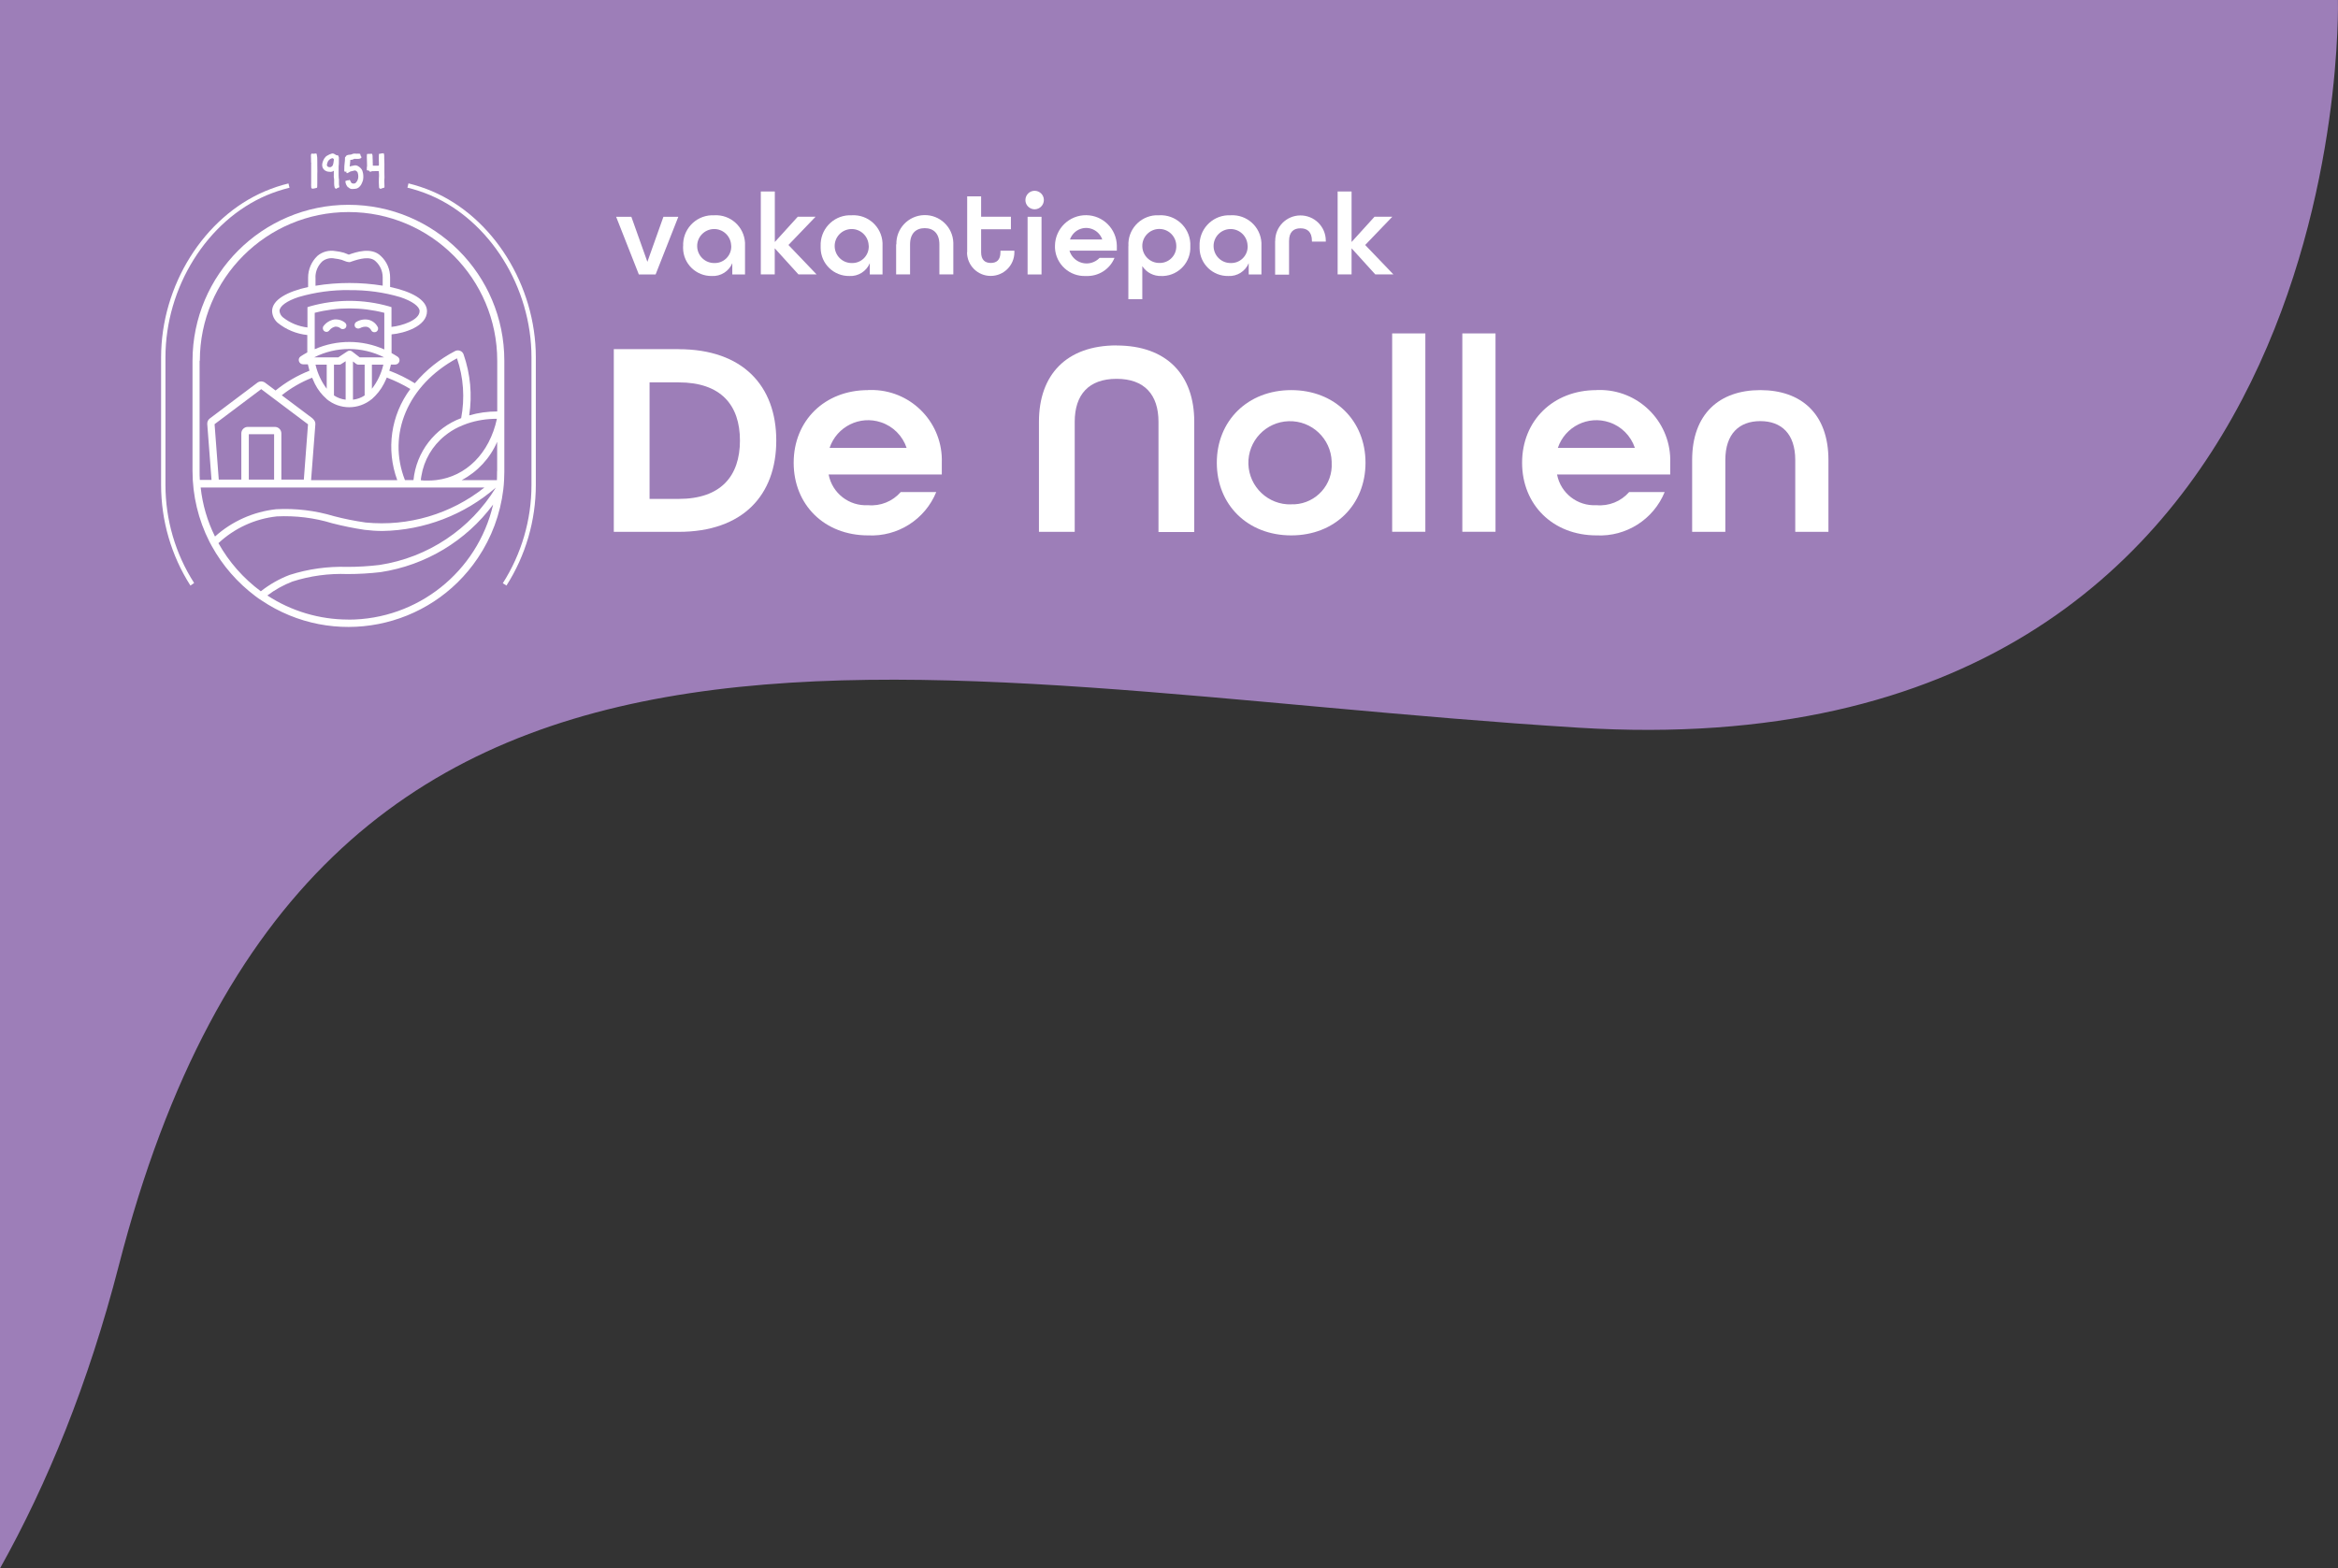
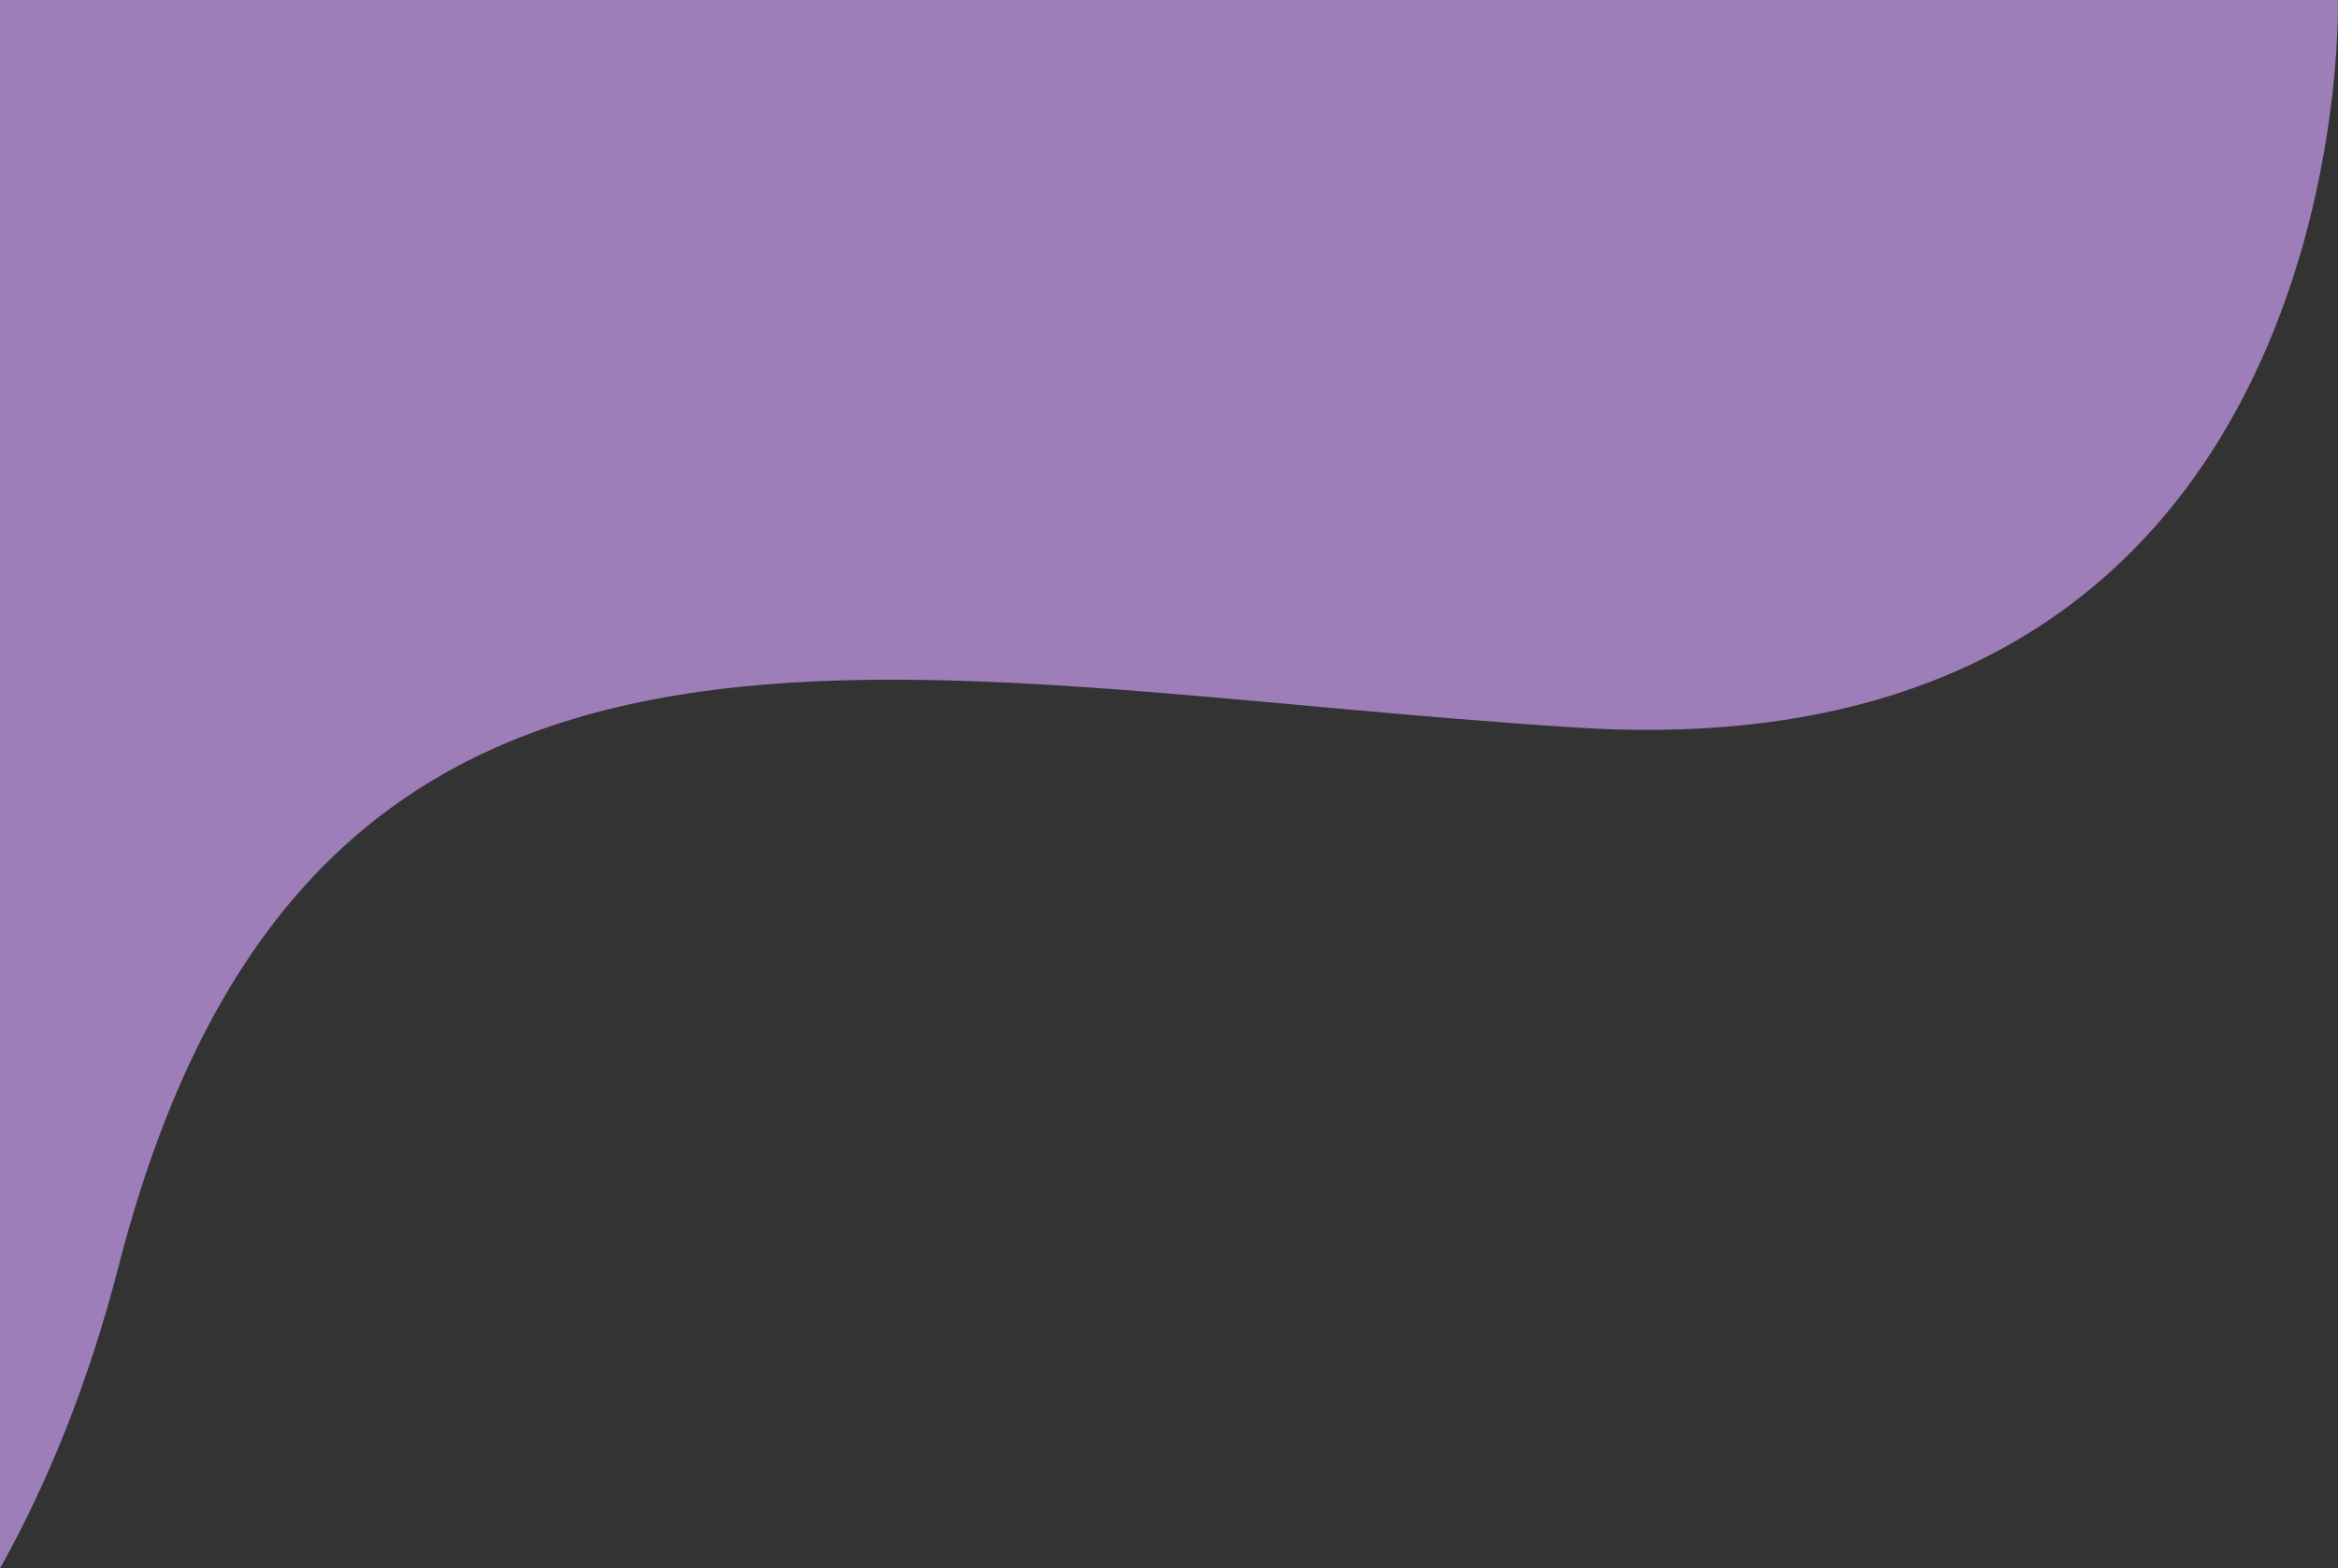
<svg xmlns="http://www.w3.org/2000/svg" id="Laag_2" viewBox="0 0 290.25 194.75">
  <rect x="0" y="0" width="290.25" height="194.75" fill="#333333" stroke="none" />
  <defs>
    <style>.cls-1{fill:none;}.cls-1,.cls-2,.cls-3{stroke-width:0px;}.cls-2{fill:#fff;}.cls-4{clip-path:url(#clippath);}.cls-3{fill:#9d7eb8;}</style>
    <clipPath id="clippath">
-       <rect class="cls-1" x="20" y="19" width="207" height="58.85" />
-     </clipPath>
+       </clipPath>
  </defs>
  <g id="Laag_1-2">
    <path class="cls-3" d="m195.99,90.36h0C292.86,96.38,290.24,0,290.24,0H0v194.75c5.89-10.53,10.97-22.94,14.75-37.61,24.16-93.89,96.47-72.05,181.24-66.78Z" />
    <g id="Group_2">
      <g class="cls-4">
        <g id="Group_1">
-           <path id="Path_1" class="cls-2" d="m23.64,72.71c-2.38-3.73-3.64-8.06-3.64-12.49v-15.85c0-8.91,5.3-17.39,12.89-20.62.95-.4,1.92-.73,2.92-.97l.13.53c-.97.24-1.92.55-2.84.94-7.39,3.15-12.56,11.41-12.56,20.12v15.84c0,4.32,1.23,8.55,3.56,12.18l-.46.32Z" />
          <path id="Path_2" class="cls-2" d="m62.88,72.71l-.46-.29c2.32-3.64,3.56-7.87,3.56-12.19v-15.87c0-8.69-5.17-16.97-12.56-20.12-.92-.39-1.87-.7-2.84-.94l.13-.53c1,.25,1.98.57,2.92.97,7.59,3.22,12.89,11.72,12.89,20.62v15.84c0,4.43-1.26,8.77-3.64,12.5" />
          <path id="Path_3" class="cls-2" d="m38.62,20.2c0-.17-.01-.34-.01-.52,0-.14,0-.28-.01-.42,0-.06.03-.11.06-.16.04-.06.1-.03.14-.01.12,0,.24,0,.36-.03.09-.01.13,0,.16.09.03.13.05.27.06.4,0,.16.01.31.01.46v.46c0,.27.01.56.01.83,0,.1-.01.21-.01.32v1.08c0,.17-.01.34-.01.52,0,.05-.03.11-.08.11,0,0,0,0,0,0-.15.04-.3.08-.46.1-.06.01-.09-.03-.14-.04s-.06-.06-.06-.11c-.02-.19-.02-.38-.01-.57v-.24c-.01-.12.01-.21,0-.33v-.43c0-.1,0-.21,0-.32-.01-.19-.01-.37,0-.56,0-.16-.01-.32,0-.49.01-.01,0-.07.01-.13" />
          <path id="Path_4" class="cls-2" d="m41.8,23.45s-.06-.06-.1-.01c-.01.01-.03,0-.03-.01s0-.04-.03-.04c-.04-.01-.07-.04-.09-.09-.05-.17-.07-.35-.07-.53v-.49c0-.07-.01-.14-.03-.21-.02-.1-.02-.2-.01-.3v-.52s0-.04-.01-.04-.03,0-.04.01c-.09.08-.21.12-.33.12-.14,0-.28-.02-.41-.04-.06-.01-.1-.04-.16-.06-.03-.02-.06-.04-.1-.04h-.01c-.04-.07-.14-.1-.19-.17-.08-.09-.14-.2-.17-.32-.03-.13-.04-.27-.01-.4.03-.14.07-.28.13-.41.06-.15.15-.28.26-.4.06-.07.13-.13.21-.17.18-.11.37-.2.57-.26.1-.03.2-.02.29.03.1.05.2.11.29.17.01,0,.02,0,.03.01.07-.04.1.03.16.03s.06.03.07.07c0,.02,0,.04.01.06.04.06.05.13.04.2v.41c0,.21,0,.41-.03.62v.27c-.01.16,0,.33,0,.49v.4c.01.09.02.17.01.26.03.11.04.22.03.33v.34c0,.11,0,.22.03.33.01.04.02.08.01.11,0,.05-.03.08-.07.1-.05.02-.1.03-.16.03-.06,0-.06.01-.06.07l-.03.06m-.36-3.64s.01-.09-.03-.1c-.03-.01-.06-.03-.09-.06-.03-.02-.06-.02-.09-.01-.08.02-.17.06-.24.1-.11.07-.2.16-.27.27-.01.03-.03.07-.04.1-.05.11-.09.23-.1.36v.04c.03.12.13.21.26.23.06,0,.1.01.16.01.04,0,.07-.01.1-.03.04-.03.07-.06.12-.09.05-.04.08-.09.1-.14.03-.07.03-.13.06-.2.04-.17.04-.33.07-.49" />
          <path id="Path_5" class="cls-2" d="m43.56,20.63c.14-.04.28-.07.43-.09.16-.03.32,0,.46.09.18.1.34.24.46.42.05.07.08.16.1.24.05.15.08.31.09.47.02.2,0,.39-.03.59-.05.18-.12.36-.21.53-.03.07-.08.13-.13.19-.07.09-.14.16-.23.23-.11.08-.24.13-.37.14-.12.01-.23.01-.34.03-.19.02-.38-.05-.52-.19-.03-.01-.04-.04-.07-.04s-.04-.01-.04-.03c-.07-.08-.12-.17-.17-.26-.04-.1-.08-.2-.1-.3,0-.05,0-.11,0-.16,0-.03,0-.06.04-.04h.04c.06,0,.1-.06.16-.06.05.01.11,0,.16-.01h.01s.1-.1.14,0c.03.06.07.09.09.14.01.09.07.17.14.22.14.07.3.07.44.01.03,0,.03-.03.06-.06.11-.1.19-.23.24-.37.05-.14.08-.28.07-.43,0-.14-.02-.27-.06-.4-.02-.11-.09-.2-.19-.26-.09-.07-.21-.08-.32-.03-.08.03-.17.05-.26.06-.09,0-.18.04-.26.1-.08.05-.16.09-.24.13-.03.01-.07-.01-.12,0-.01,0-.04-.01-.03-.06.01-.03.02-.07.03-.1-.06-.03-.12,0-.17-.01-.09-.01-.12-.04-.12-.14,0-.18,0-.35.01-.53.01-.12.01-.23.03-.34.01-.14.04-.29.04-.41,0-.11,0-.22.01-.33,0-.03.03-.06.03-.09,0,0,0-.01.01-.01h0c.09.01.07-.06.1-.1.02-.04.06-.07.1-.09.11-.04.23-.07.34-.07.13,0,.26-.04.37-.1.08-.03.16-.04.24-.04.17,0,.33.03.5.01.04,0,.09,0,.13.01.06.01.1.04.09.12,0,.02,0,.05.01.07.06.06.07.16.12.22.01.02.01.05,0,.07-.05.07-.13.12-.21.13-.13.03-.27.04-.4.03-.07,0-.14-.01-.21-.01-.04,0-.08,0-.12.03-.12.07-.25.1-.39.1-.03,0-.05.02-.06.05,0,0,0,0,0,.01.01.08,0,.16-.01.24-.03.14-.01.3-.06.46,0,.06.06.06.12.04" />
          <path id="Path_6" class="cls-2" d="m45.82,21.16c-.07.03-.14-.01-.21,0-.03,0-.04-.01-.06-.04s-.03-.09-.01-.14c0-.06,0-.12,0-.19,0-.07.03-.13.03-.19,0-.13-.01-.26-.01-.39s-.01-.27-.01-.4c0-.09,0-.17-.01-.26,0-.11,0-.23.01-.34.01-.1.06-.12.16-.1h.1c.06,0,.13-.03.19.01.01.01.03,0,.03-.01s.03-.06.06-.04c.03.01.1.03.12.09.02.06.04.12.04.19,0,.12,0,.25.01.37.01.14.02.28.01.41.01.12.02.25.01.37-.01.06.03.07.07.07h.49s.1,0,.14,0c.04-.01.06-.03.06-.07,0-.1,0-.2,0-.3,0-.09-.01-.16-.01-.24v-.43c0-.13.01-.24.01-.37,0-.04.01-.07.07-.07.08,0,.16,0,.23-.04.03-.01.07.01.09-.01.04.02.09.02.13-.01.04-.03.09,0,.1.06.02.08.04.17.04.26-.01.2.01.39.01.59,0,.29.03.57.01.85,0,.2-.01.4,0,.59s0,.39.01.57v.13c-.03.23-.03.47-.01.7,0,.1.01.19.01.29v.16c0,.07-.07.09-.12.1-.04.02-.08.03-.12.03-.04,0-.07.02-.1.04-.05.03-.1.04-.16.04-.09-.01-.17-.09-.17-.19-.02-.2-.03-.41-.03-.62,0-.18,0-.35.01-.53.02-.18.02-.35.01-.53-.01-.09-.02-.17-.01-.26,0-.04-.01-.06-.06-.06h-.46c-.12,0-.25,0-.37.01-.01,0-.03.01-.04.03-.03.02-.07.03-.12.03-.03,0-.06-.01-.1-.01s.01-.06-.03-.07c-.1.01-.06-.01-.06-.06" />
          <path id="Path_7" class="cls-2" d="m43.26,25.43c-10.69.01-19.35,8.67-19.36,19.36v13.69c0,3.05.72,6.06,2.1,8.78.09.19.19.36.29.54,1.34,2.43,3.19,4.55,5.41,6.22.24.19.5.36.76.53,8.87,5.97,20.9,3.61,26.86-5.26,1.71-2.54,2.79-5.45,3.16-8.49.04-.39.09-.79.1-1.17.01-.33.03-.67.03-1v-13.85c0-10.69-8.66-19.35-19.35-19.35m-18.45,19.36c0-10.2,8.27-18.46,18.46-18.46s18.46,8.27,18.46,18.46v6.3c-1.18,0-2.35.16-3.48.49.39-2.54.15-5.15-.7-7.58-.07-.2-.23-.37-.43-.44-.2-.08-.43-.07-.62.03-1.91.99-3.61,2.35-5,4-1-.62-2.06-1.15-3.17-1.56.09-.3.16-.56.2-.76h.53c.24,0,.45-.16.52-.39.07-.23-.03-.47-.23-.6-.24-.16-.5-.3-.74-.44v-2.32c1.55-.13,4.4-.99,4.4-2.88,0-1.43-1.96-2.45-4.58-3.01v-1.15c.01-1.02-.4-2-1.15-2.69-1.16-1.16-3.14-.47-3.98-.17-.1-.03-.2-.07-.3-.12-.1-.04-.21-.08-.31-.12-.34-.1-.68-.16-1.03-.2-.81-.15-1.64.07-2.26.6-.73.7-1.15,1.68-1.15,2.69v1.17c-2.56.56-4.47,1.58-4.47,2.99.02.56.27,1.08.69,1.45,1.05.85,2.33,1.38,3.68,1.52v2.16c-.28.15-.55.31-.82.49-.2.13-.29.37-.22.6.07.23.28.39.52.39h.59c.04.2.12.47.2.79-1.52.6-2.94,1.43-4.21,2.46l-1.3-.97c-.28-.21-.68-.21-.96,0l-5.9,4.44c-.22.16-.34.43-.32.7l.53,6.93h-1.45c-.03-.37-.03-.75-.03-1.13v-13.67h.03Zm13.43,7.88l-.52,6.88h-2.79v-5.74c0-.44-.36-.8-.8-.8h-3.37c-.44,0-.8.36-.8.8h0v5.74h-2.8l-.52-6.88,5.79-4.35,5.8,4.36Zm-4.21,6.88h-3.14v-5.63h3.14v5.63Zm4.8-7.58l-3.85-2.89c1.14-.91,2.41-1.64,3.77-2.18.1.24.22.5.34.76.36.72.85,1.35,1.46,1.88v.02h.01c1.62,1.34,3.96,1.34,5.59,0h.01c.61-.54,1.12-1.17,1.49-1.89.14-.27.26-.53.37-.79,1.01.39,1.99.86,2.92,1.42-2.42,3.25-3.03,7.51-1.62,11.32h-10.7l.53-6.93c.02-.27-.11-.54-.33-.7m.34-17.56c0-.76.32-1.48.87-1.99.43-.33.99-.46,1.52-.34.3.03.6.09.89.17.07.02.15.05.22.09.22.1.46.17.7.19.08,0,.17-.02.24-.06,1.06-.37,2.36-.72,3.04-.04.56.51.87,1.23.87,1.99v1.03c-1.36-.22-2.74-.33-4.12-.33-1.42,0-2.83.11-4.22.34v-1.05h0Zm4.22,1.6c2.14-.03,4.28.26,6.33.87,1.46.49,2.38,1.15,2.38,1.73,0,1.12-2.19,1.83-3.49,1.96v-2.45l-.31-.1c-3.21-.91-6.6-.91-9.81,0l-.31.1v2.52c-1.11-.13-2.17-.56-3.05-1.26-.24-.19-.39-.48-.42-.79,0-.59.9-1.25,2.38-1.73,2.05-.6,4.18-.89,6.32-.86m1.24,8.34l-.93-.72c-.17-.13-.41-.14-.59-.01l-1.12.74h-2.99c2.72-1.38,5.94-1.38,8.67,0h-3.04Zm-3.18.92h.76v-.02c.06,0,.11-.03.16-.07l.53-.34v4.78c-.52-.06-1.01-.24-1.45-.53v-3.82Zm2.36-.4l.39.3c.08.06.17.09.27.1h.79v3.82c-.43.29-.93.47-1.45.53v-4.75Zm2.35.4h1.42c-.25,1.09-.73,2.11-1.42,2.99v-2.99Zm-7.1-6.44c2.83-.73,5.8-.73,8.64,0v4.55c-2.75-1.23-5.88-1.24-8.64-.03v-4.53Zm1.49,6.44v2.99c-.67-.89-1.14-1.91-1.39-2.99h1.39Zm16.17-.79c.82,2.39.99,4.95.52,7.43-3.28,1.22-5.57,4.21-5.92,7.69h-1.06c-2.23-5.69.36-11.82,6.46-15.12m-4.49,15.14h0c.01-.19.04-.34.07-.52.32-1.97,1.36-3.75,2.91-5,.53-.43,1.11-.8,1.73-1.09.34-.16.7-.3,1.06-.43,1.18-.4,2.42-.59,3.67-.59h.01c-.93,4.31-3.84,7.16-7.52,7.61-.36.04-.72.06-1.07.06-.29.01-.57,0-.86-.04m-27.33.9h35.23c-4.17,3.31-9.46,4.87-14.75,4.35-1.33-.19-2.64-.45-3.94-.79-2.32-.7-4.75-.99-7.17-.86-2.82.31-5.48,1.49-7.59,3.39-.95-1.91-1.55-3.98-1.78-6.1m2.21,6.92c1.99-1.86,4.54-3.03,7.25-3.32,2.32-.11,4.64.17,6.86.85,1.33.34,2.68.62,4.04.82.74.09,1.49.14,2.23.14,5.17-.09,10.15-2,14.06-5.39-3.16,5.17-8.44,8.69-14.44,9.61-1.33.16-2.67.24-4.01.24-2.43-.08-4.85.26-7.16,1-1.29.49-2.49,1.18-3.57,2.03-2.16-1.6-3.96-3.64-5.27-5.99m16.13,9.5c-3.57,0-7.07-1.04-10.05-2.99.95-.72,2-1.3,3.11-1.73,2.21-.71,4.53-1.02,6.85-.93,1.37,0,2.75-.08,4.11-.24,5.58-.85,10.6-3.87,13.96-8.39-1.94,8.36-9.39,14.29-17.97,14.29m18.46-18.45c0,.24,0,.49-.01.73,0,.13-.01.26-.01.4h-4.38c1.97-1.04,3.53-2.72,4.41-4.76v3.63Z" />
          <path id="Path_8" class="cls-2" d="m44.71,40.74c.26-.15.55-.2.85-.16.24.07.44.24.54.46.08.14.23.22.39.21.08,0,.16-.02.23-.06.21-.12.29-.4.16-.61,0,0,0,0,0,0-.23-.44-.64-.75-1.12-.87-.53-.11-1.07-.01-1.53.27-.21.13-.27.4-.15.61,0,0,0,0,0,0,.14.21.42.27.63.14" />
          <path id="Path_9" class="cls-2" d="m42.84,40.07c-.38-.31-.87-.45-1.36-.4-.53.1-1,.39-1.32.82-.14.2-.1.48.1.63.08.06.17.09.27.09.14,0,.28-.07.36-.19.18-.23.43-.39.72-.46.25-.02.5.06.69.23.2.14.48.09.63-.11.13-.19.1-.45-.08-.6" />
          <path id="Path_10" class="cls-2" d="m84.25,43.35h-8.05v22.69h8.05c7.95,0,12.12-4.54,12.12-11.34s-4.17-11.34-12.12-11.34m0,18.59h-3.61v-14.47h3.61c5.24,0,7.61,2.81,7.61,7.22s-2.36,7.25-7.61,7.25" />
          <path id="Path_11" class="cls-2" d="m107.77,48.44c-5.41,0-9.24,3.81-9.24,9.02s3.81,9.02,9.24,9.02c3.68.18,7.07-1.98,8.46-5.38h-4.41c-1.01,1.16-2.52,1.77-4.05,1.63-2.36.14-4.46-1.49-4.9-3.81h14.05v-1.46c.17-4.82-3.6-8.86-8.42-9.03-.24,0-.49,0-.73,0m-4.78,7.18c.89-2.64,3.75-4.06,6.39-3.17,1.5.5,2.67,1.68,3.17,3.17h-9.57Z" />
          <path id="Path_12" class="cls-2" d="m138.62,42.89c-6.22,0-9.64,3.64-9.64,9.47v13.68h4.44v-13.66c0-3.37,1.73-5.34,5.2-5.34s5.2,1.98,5.2,5.34v13.68h4.44v-13.68c.01-5.84-3.42-9.48-9.64-9.48" />
          <path id="Path_13" class="cls-2" d="m160.3,48.44c-5.41,0-9.24,3.81-9.24,9.02s3.82,9.02,9.24,9.02,9.22-3.81,9.22-9.02-3.81-9.02-9.22-9.02m0,14.19c-2.86.08-5.23-2.17-5.32-5.02-.08-2.86,2.17-5.23,5.02-5.31s5.23,2.17,5.32,5.02c0,.05,0,.1,0,.14.16,2.7-1.91,5.01-4.6,5.16-.14,0-.28.01-.43,0" />
          <rect id="Rectangle_2" class="cls-2" x="172.83" y="41.4" width="4.12" height="24.63" />
          <rect id="Rectangle_3" class="cls-2" x="181.54" y="41.4" width="4.12" height="24.63" />
          <path id="Path_14" class="cls-2" d="m198.2,48.44c-5.41,0-9.24,3.81-9.24,9.02s3.82,9.02,9.24,9.02c3.68.18,7.07-1.98,8.46-5.38h-4.41c-1.01,1.16-2.52,1.77-4.05,1.63-2.36.14-4.46-1.49-4.9-3.81h14.05v-1.46c.16-4.82-3.61-8.86-8.43-9.03-.24,0-.48,0-.72,0m-4.8,7.18c.89-2.64,3.75-4.06,6.39-3.17,1.5.5,2.67,1.68,3.17,3.17h-9.57Z" />
          <path id="Path_15" class="cls-2" d="m218.53,48.44c-5.07,0-8.46,2.95-8.46,8.68v8.92h4.12v-8.92c0-3.26,1.73-4.83,4.34-4.83s4.34,1.56,4.34,4.83v8.92h4.12v-8.92c0-5.77-3.41-8.68-8.46-8.68" />
          <path id="Path_16" class="cls-2" d="m76.49,26.92h1.89l1.99,5.59,1.99-5.59h1.85l-2.82,7.16h-2.08l-2.82-7.16Z" />
          <path id="Path_17" class="cls-2" d="m84.81,30.57c-.09-2.03,1.48-3.75,3.51-3.84.12,0,.24,0,.36,0,2-.11,3.7,1.42,3.81,3.42,0,.14,0,.27,0,.41v3.52h-1.58v-1.4c-.42,1.01-1.44,1.65-2.54,1.59-1.94.03-3.54-1.51-3.57-3.45,0-.08,0-.16,0-.25m5.97-.07c-.03-1.17-1-2.09-2.16-2.06-1.17.03-2.09,1-2.06,2.16.03,1.15.97,2.07,2.12,2.06,1.12.04,2.07-.84,2.11-1.97,0-.07,0-.13,0-.2" />
          <path id="Path_18" class="cls-2" d="m94.46,23.78h1.73v6.27l2.85-3.14h2.21l-3.37,3.51,3.49,3.65h-2.25l-2.94-3.24v3.24h-1.73v-10.3Z" />
          <path id="Path_19" class="cls-2" d="m101.88,30.57c-.09-2.03,1.48-3.75,3.51-3.84.12,0,.24,0,.36,0,2-.11,3.7,1.42,3.81,3.42,0,.14,0,.27,0,.41v3.52h-1.58v-1.4c-.42,1.01-1.44,1.65-2.53,1.59-1.94.03-3.54-1.51-3.57-3.45,0-.08,0-.16,0-.25m5.96-.07c-.03-1.17-1-2.09-2.16-2.06-1.17.03-2.09,1-2.06,2.16.03,1.15.97,2.07,2.12,2.06,1.12.04,2.07-.84,2.11-1.97,0-.07,0-.13,0-.2" />
          <path id="Path_20" class="cls-2" d="m111.28,30.35c-.06-1.95,1.48-3.58,3.43-3.64s3.58,1.48,3.64,3.43c0,.07,0,.14,0,.21v3.72h-1.73v-3.72c0-1.36-.73-2.02-1.82-2.02s-1.82.66-1.82,2.02v3.72h-1.73v-3.72h.03Z" />
          <path id="Path_21" class="cls-2" d="m120.07,31.33v-6.95h1.73v2.53h3.7v1.56h-3.7v2.85c0,.96.49,1.33,1.2,1.33s1.2-.36,1.2-1.33v-.19h1.73v.19c0,1.62-1.31,2.94-2.94,2.94s-2.94-1.31-2.94-2.94" />
          <path id="Path_22" class="cls-2" d="m127.3,24.84c0-.63.51-1.15,1.14-1.15.63,0,1.15.51,1.15,1.14h0c0,.64-.51,1.15-1.14,1.16-.63,0-1.15-.51-1.15-1.14h0m.27,2.07h1.73v7.16h-1.73v-7.16Z" />
          <path id="Path_23" class="cls-2" d="m130.97,30.5c.03-2.12,1.78-3.81,3.9-3.78,2.07.03,3.74,1.7,3.78,3.78v.62h-5.88c.35,1.18,1.58,1.85,2.76,1.5.37-.11.71-.32.98-.6h1.85c-.58,1.42-2,2.32-3.54,2.25-2.02.1-3.75-1.46-3.85-3.48,0-.09,0-.19,0-.28m5.87-.77c-.38-1.11-1.59-1.7-2.69-1.32-.62.21-1.1.7-1.32,1.32h4.01Z" />
          <path id="Path_24" class="cls-2" d="m140.09,30.55c-.12-1.99,1.4-3.7,3.39-3.82.14,0,.28,0,.42,0,2.03-.11,3.76,1.45,3.87,3.48,0,.12,0,.24,0,.36.1,1.94-1.4,3.6-3.34,3.7-.08,0-.15,0-.23,0-.96.04-1.87-.42-2.39-1.23v4.11h-1.73v-6.59h.01Zm5.94-.06c-.03-1.17-1-2.09-2.16-2.06-1.17.03-2.09,1-2.06,2.16.03,1.14.96,2.06,2.1,2.06,1.13.04,2.08-.84,2.12-1.97,0-.06,0-.13,0-.19" />
          <path id="Path_25" class="cls-2" d="m148.92,30.57c-.09-2.03,1.48-3.75,3.51-3.84.12,0,.24,0,.36,0,2-.11,3.7,1.42,3.81,3.42,0,.14,0,.27,0,.41v3.52h-1.58v-1.4c-.42,1.01-1.44,1.65-2.53,1.59-1.93.04-3.53-1.49-3.57-3.43,0-.09,0-.18,0-.27m5.96-.07c-.03-1.17-1-2.09-2.16-2.06-1.17.03-2.09,1-2.06,2.16.03,1.15.97,2.07,2.12,2.06,1.12.04,2.07-.84,2.11-1.97,0-.07,0-.13,0-.2" />
          <path id="Path_26" class="cls-2" d="m158.31,29.93c-.02-1.74,1.37-3.16,3.1-3.18,1.74-.02,3.16,1.37,3.18,3.1,0,.04,0,.07,0,.11v.04h-1.72v-.07c0-1.16-.59-1.58-1.42-1.58s-1.42.42-1.42,1.58v4.17h-1.73v-4.17Z" />
-           <path id="Path_27" class="cls-2" d="m166.06,23.78h1.73v6.27l2.85-3.14h2.21l-3.37,3.51,3.5,3.65h-2.25l-2.94-3.24v3.24h-1.73v-10.3Z" />
        </g>
      </g>
    </g>
  </g>
</svg>